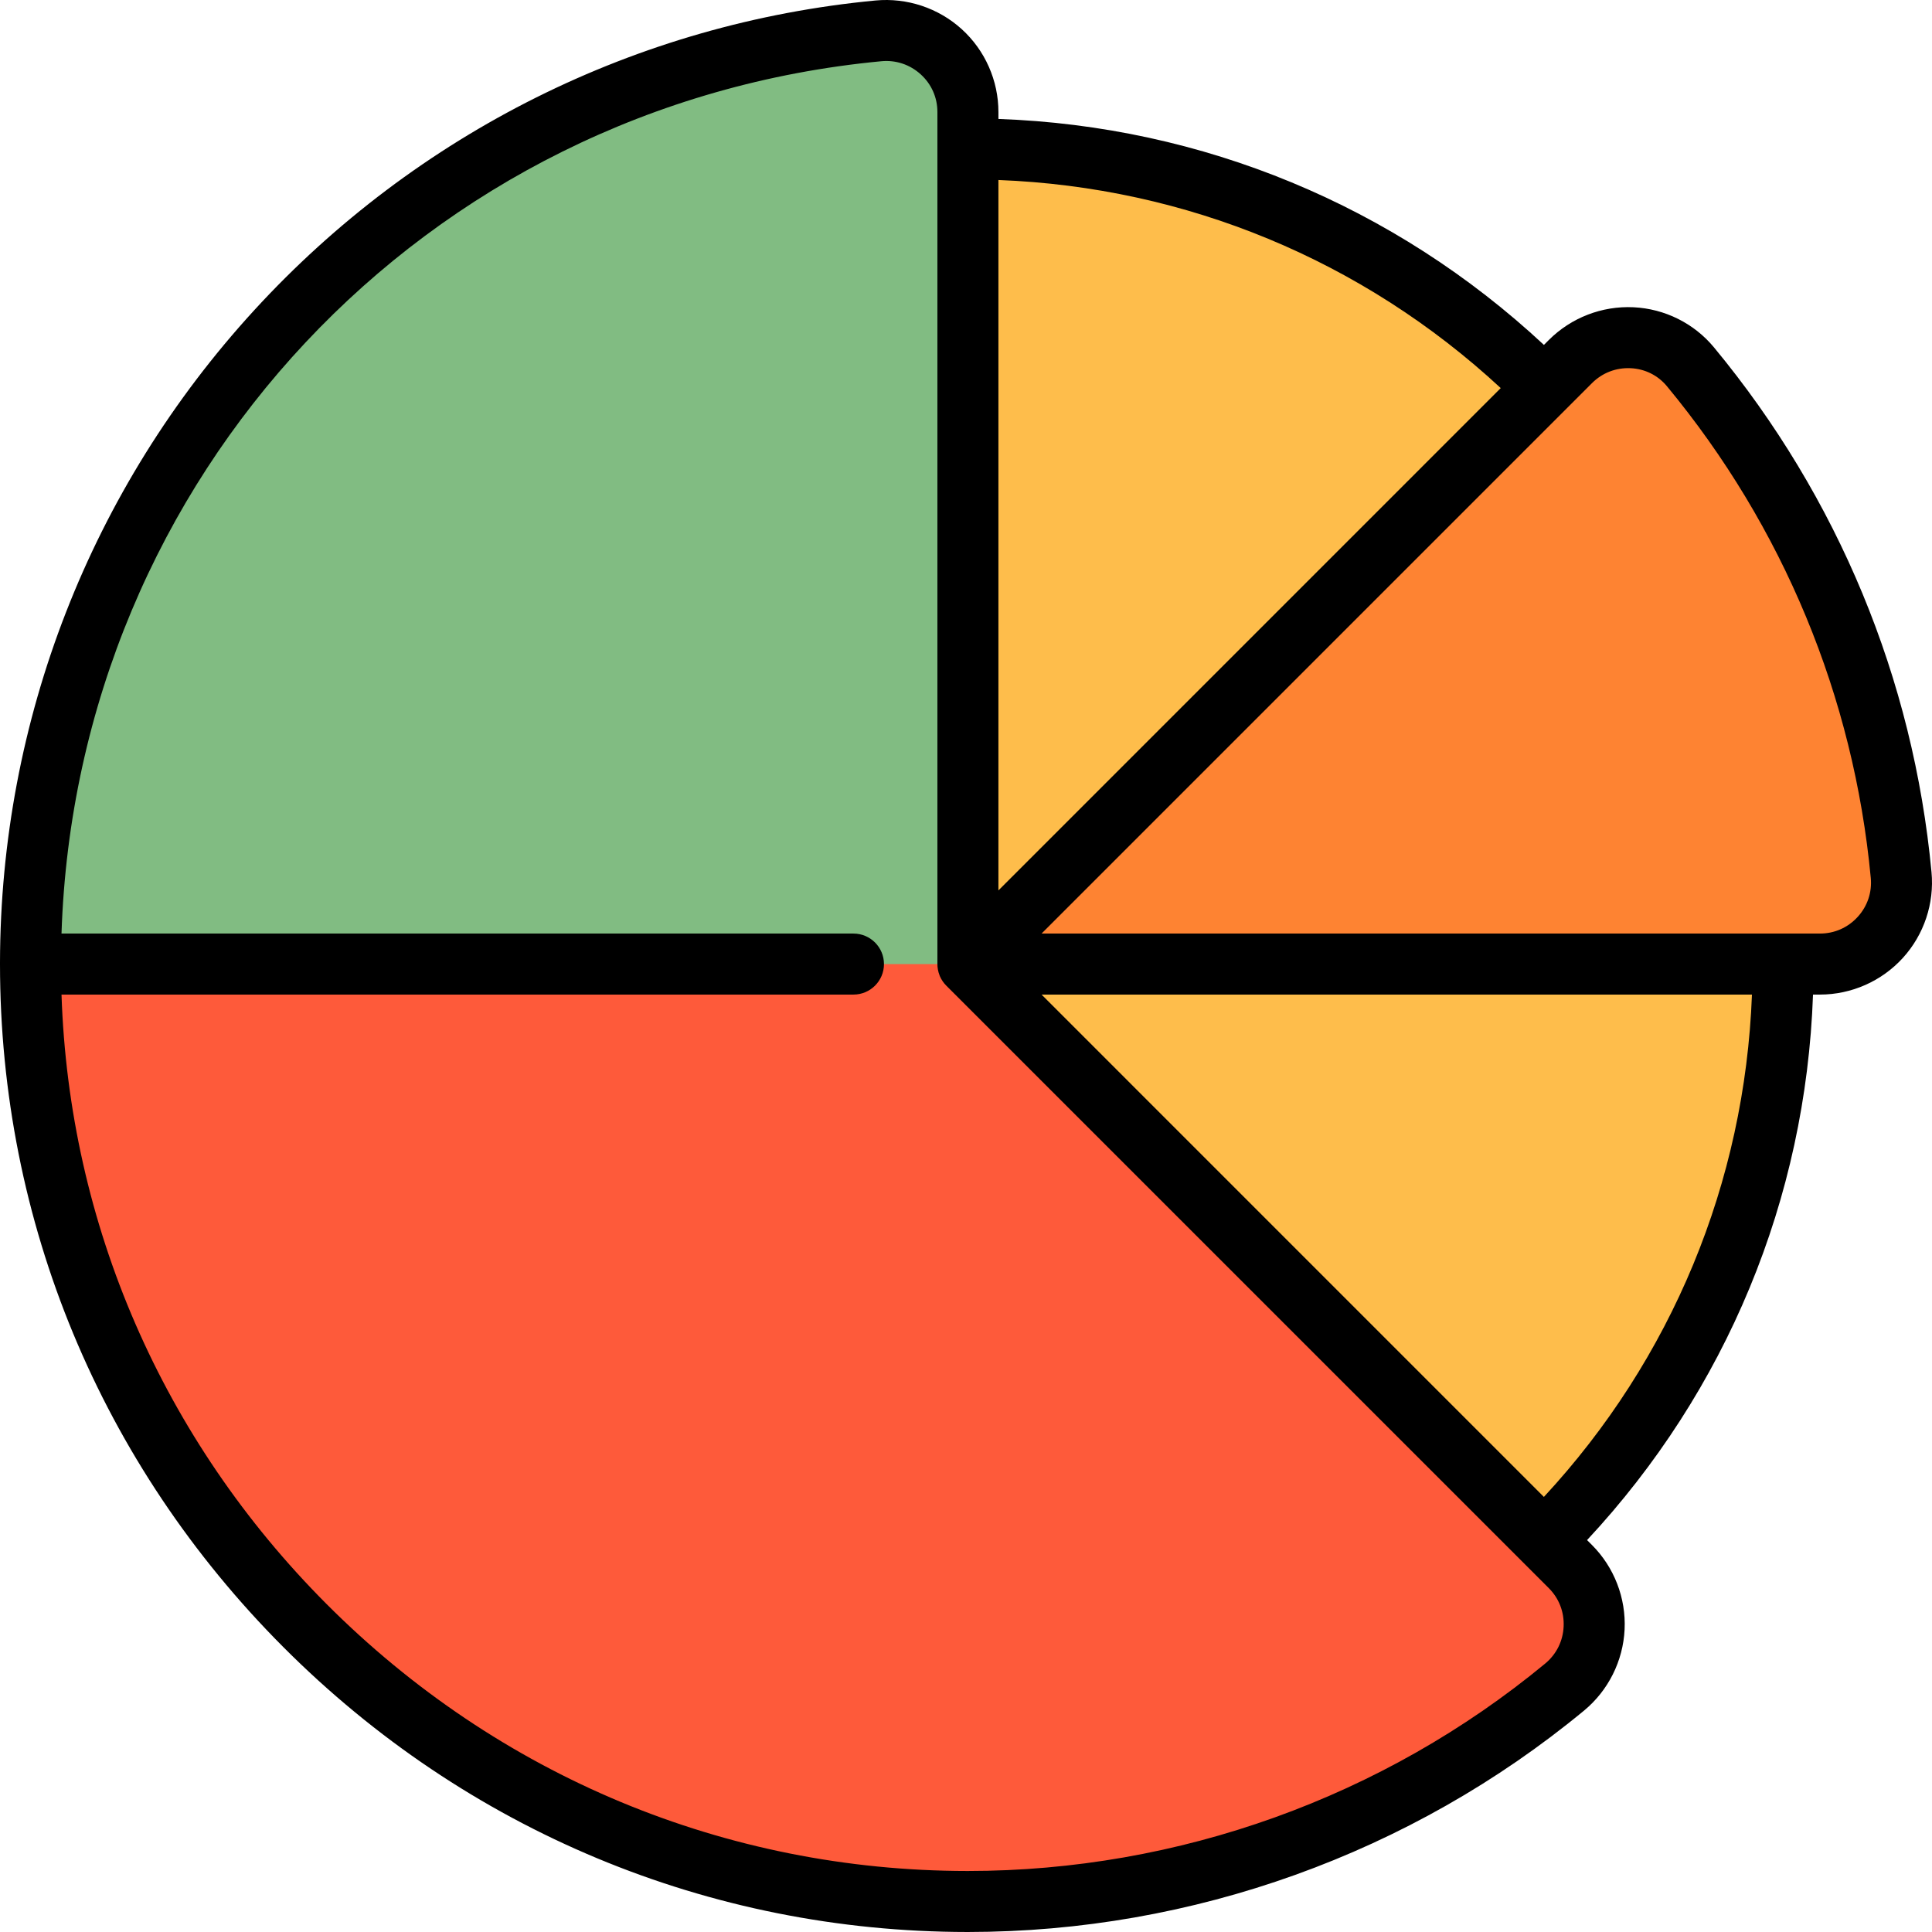
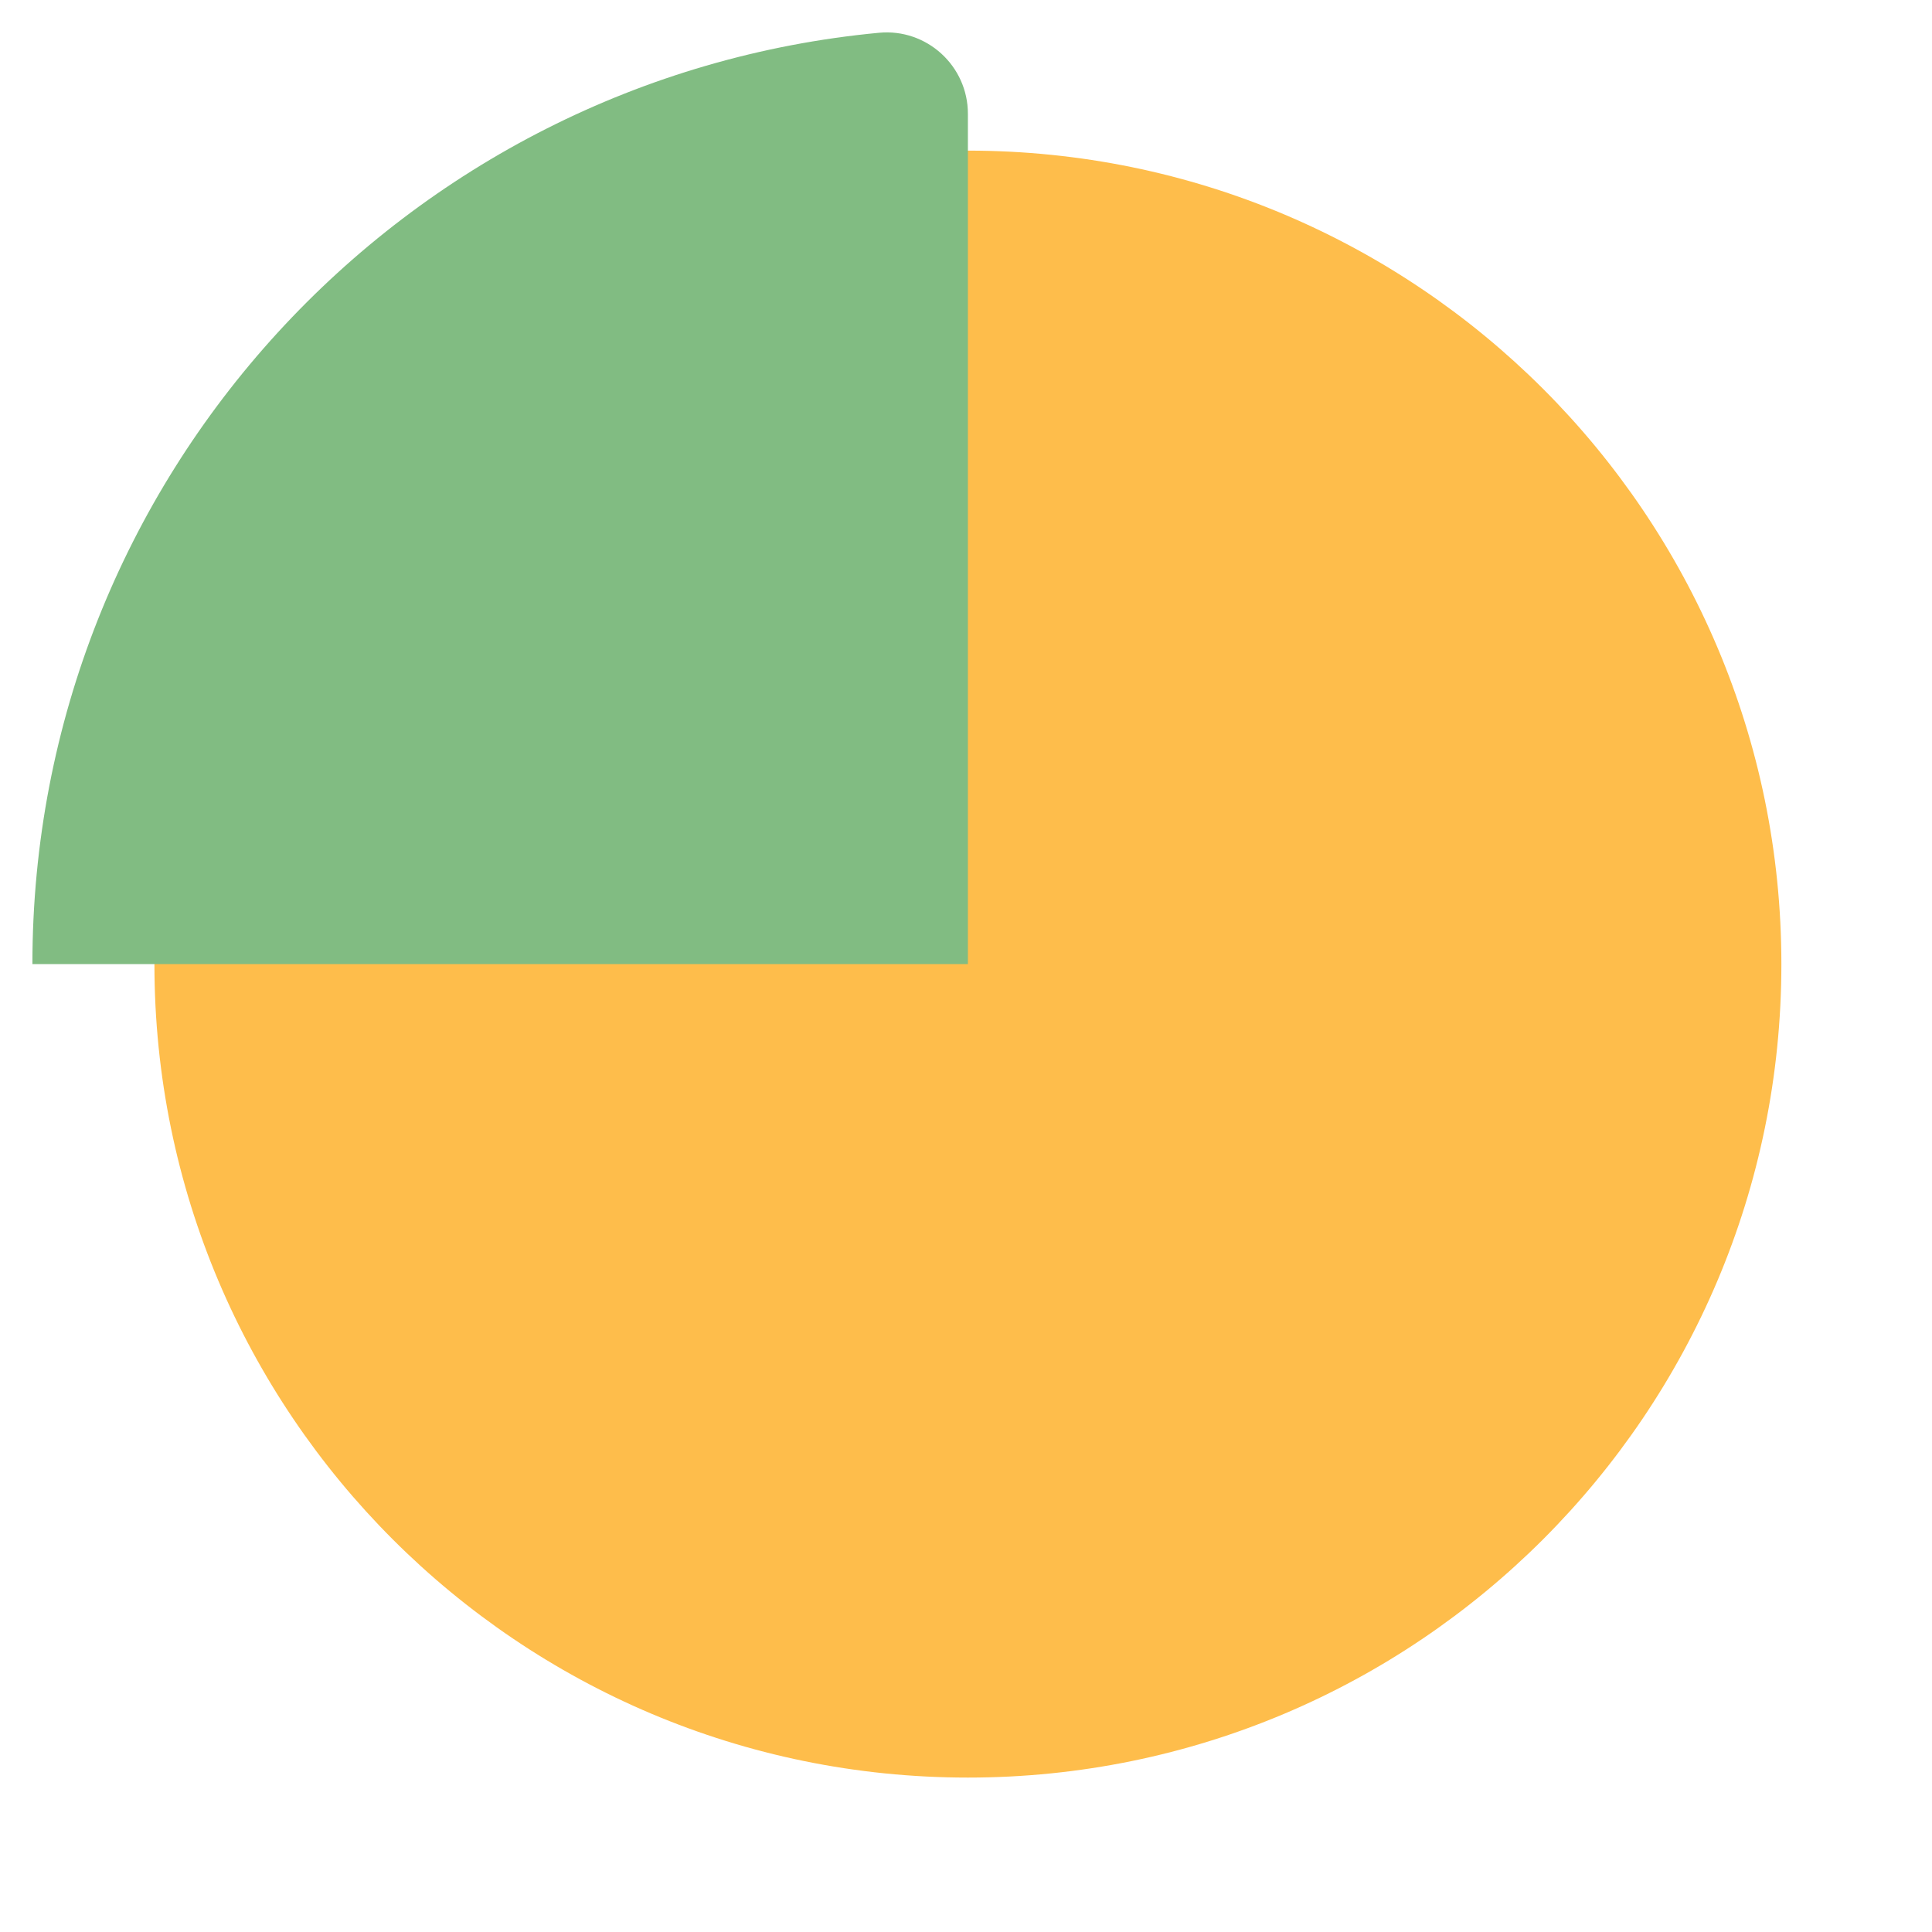
<svg xmlns="http://www.w3.org/2000/svg" version="1.1" id="Layer_1" x="0px" y="0px" viewBox="0 0 512.001 512.001" style="enable-background:new 0 0 512.001 512.001;" xml:space="preserve">
  <path style="fill:#FEBD4B;" d="M472.084,255.497c0,119.062-96.519,215.58-215.58,215.58s-215.58-96.519-215.58-215.58  s96.519-215.58,215.58-215.58S472.084,136.435,472.084,255.497z" />
-   <path style="fill:#FE8332;" d="M447.603,97.55c30.792,37.212,50.923,83.57,55.714,134.39c1.191,12.639-8.778,23.558-21.474,23.558  H256.504L415.84,96.16C424.785,87.216,439.539,87.803,447.603,97.55z" />
-   <path style="fill:#FE5A3A;" d="M415.835,414.828c9.003,9.003,8.274,23.791-1.541,31.899c-42.91,35.447-97.953,56.73-157.968,56.687  C119.731,503.318,8.335,391.623,8.588,255.029C8.825,126.311,107.157,20.61,232.812,8.697c12.692-1.203,23.692,8.711,23.692,21.46  v225.341L415.835,414.828z" />
  <path style="fill:#81BC82;" d="M256.504,30.158v225.339H8.587c0-128.975,98.488-234.948,224.36-246.813  C245.586,7.493,256.504,17.463,256.504,30.158z" />
-   <path d="M511.871,231.123c-4.828-51.23-24.763-99.318-57.646-139.061c-5.271-6.369-13.046-10.245-21.332-10.636  c-8.359-0.4-16.53,2.771-22.441,8.681l-1.297,1.298c-39.635-36.92-90.494-57.971-144.563-59.882v-1.839  c0-8.331-3.534-16.326-9.698-21.932c-6.195-5.635-14.536-8.407-22.89-7.621C168.85,6.121,110.371,35.283,67.339,82.248  C24.033,129.509,0.119,190.863,0,255.005c0,0.147,0,0.29,0,0.435c0,0.016,0,0.031,0,0.047c0,0.016,0,0.031,0,0.047  c0.011,68.17,26.658,132.407,75.068,180.941c48.529,48.654,112.899,75.476,181.253,75.523c0.063,0,0.116,0,0.179,0  c59.495-0.001,117.474-20.828,163.267-58.655c6.447-5.327,10.374-13.172,10.769-21.52c0.397-8.333-2.759-16.496-8.657-22.394  l-1.291-1.29c36.934-39.632,57.973-90.427,59.881-144.567h1.836c8.344,0,16.353-3.54,21.971-9.713  C509.883,247.698,512.652,239.41,511.871,231.123z M264.591,47.703c49.752,1.897,96.553,21.268,133.122,55.143L264.591,235.972  V47.703z M409.469,440.881c-42.904,35.44-97.219,54.952-152.969,54.951c-0.054,0-0.112,0-0.167,0  c-64.032-0.045-124.34-25.18-169.817-70.773C43.06,381.492,18.317,324.43,16.301,263.573h209.877c4.465,0,8.084-3.619,8.084-8.084  s-3.62-8.084-8.084-8.084H16.3C20.244,126.444,112.38,27.716,233.528,16.23c3.89-0.375,7.611,0.87,10.485,3.484  c2.844,2.586,4.41,6.129,4.41,9.972v225.746c-0.008,1.021,0.179,2.051,0.568,3.035c0,0.001,0.001,0.002,0.001,0.003  c0.002,0.006,0.004,0.012,0.006,0.018c0,0.001,0.001,0.003,0.001,0.004c0.003,0.008,0.005,0.014,0.009,0.022  c0.001,0.002,0.001,0.004,0.002,0.006c0.001,0.004,0.003,0.009,0.005,0.014c0.001,0.003,0.002,0.006,0.004,0.01  c0.002,0.003,0.002,0.008,0.004,0.011s0.002,0.008,0.004,0.011c0.002,0.003,0.003,0.008,0.004,0.012  c0.002,0.004,0.004,0.01,0.006,0.015c0.001,0.004,0.003,0.009,0.005,0.013c0.001,0.002,0.002,0.005,0.003,0.009  c0.001,0.004,0.003,0.009,0.004,0.013c0.001,0.002,0.002,0.005,0.003,0.009c0.002,0.005,0.004,0.01,0.006,0.015  c0,0.002,0.001,0.003,0.001,0.005c0.003,0.006,0.006,0.014,0.009,0.022l0.001,0.002c0.003,0.006,0.005,0.014,0.009,0.02v0.002  c0.42,0.971,1.018,1.832,1.745,2.549l152.632,152.624c0.026,0.027,0.054,0.055,0.081,0.082c0.026,0.026,0.054,0.054,0.081,0.08  l6.825,6.825c2.724,2.724,4.123,6.346,3.941,10.195C414.203,434.923,412.456,438.411,409.469,440.881z M409.148,396.699  L276.024,263.572h188.264C462.397,313.399,443.042,360.129,409.148,396.699z M492.317,242.977  c-2.599,2.854-6.155,4.427-10.014,4.427h-206.28l145.862-145.863c2.737-2.739,6.369-4.143,10.248-3.965  c3.803,0.179,7.225,1.881,9.634,4.792c30.807,37.234,49.483,82.282,54.007,130.271C496.133,236.462,494.907,240.132,492.317,242.977  z" />
  <g>
</g>
  <g>
</g>
  <g>
</g>
  <g>
</g>
  <g>
</g>
  <g>
</g>
  <g>
</g>
  <g>
</g>
  <g>
</g>
  <g>
</g>
  <g>
</g>
  <g>
</g>
  <g>
</g>
  <g>
</g>
  <g>
</g>
</svg>